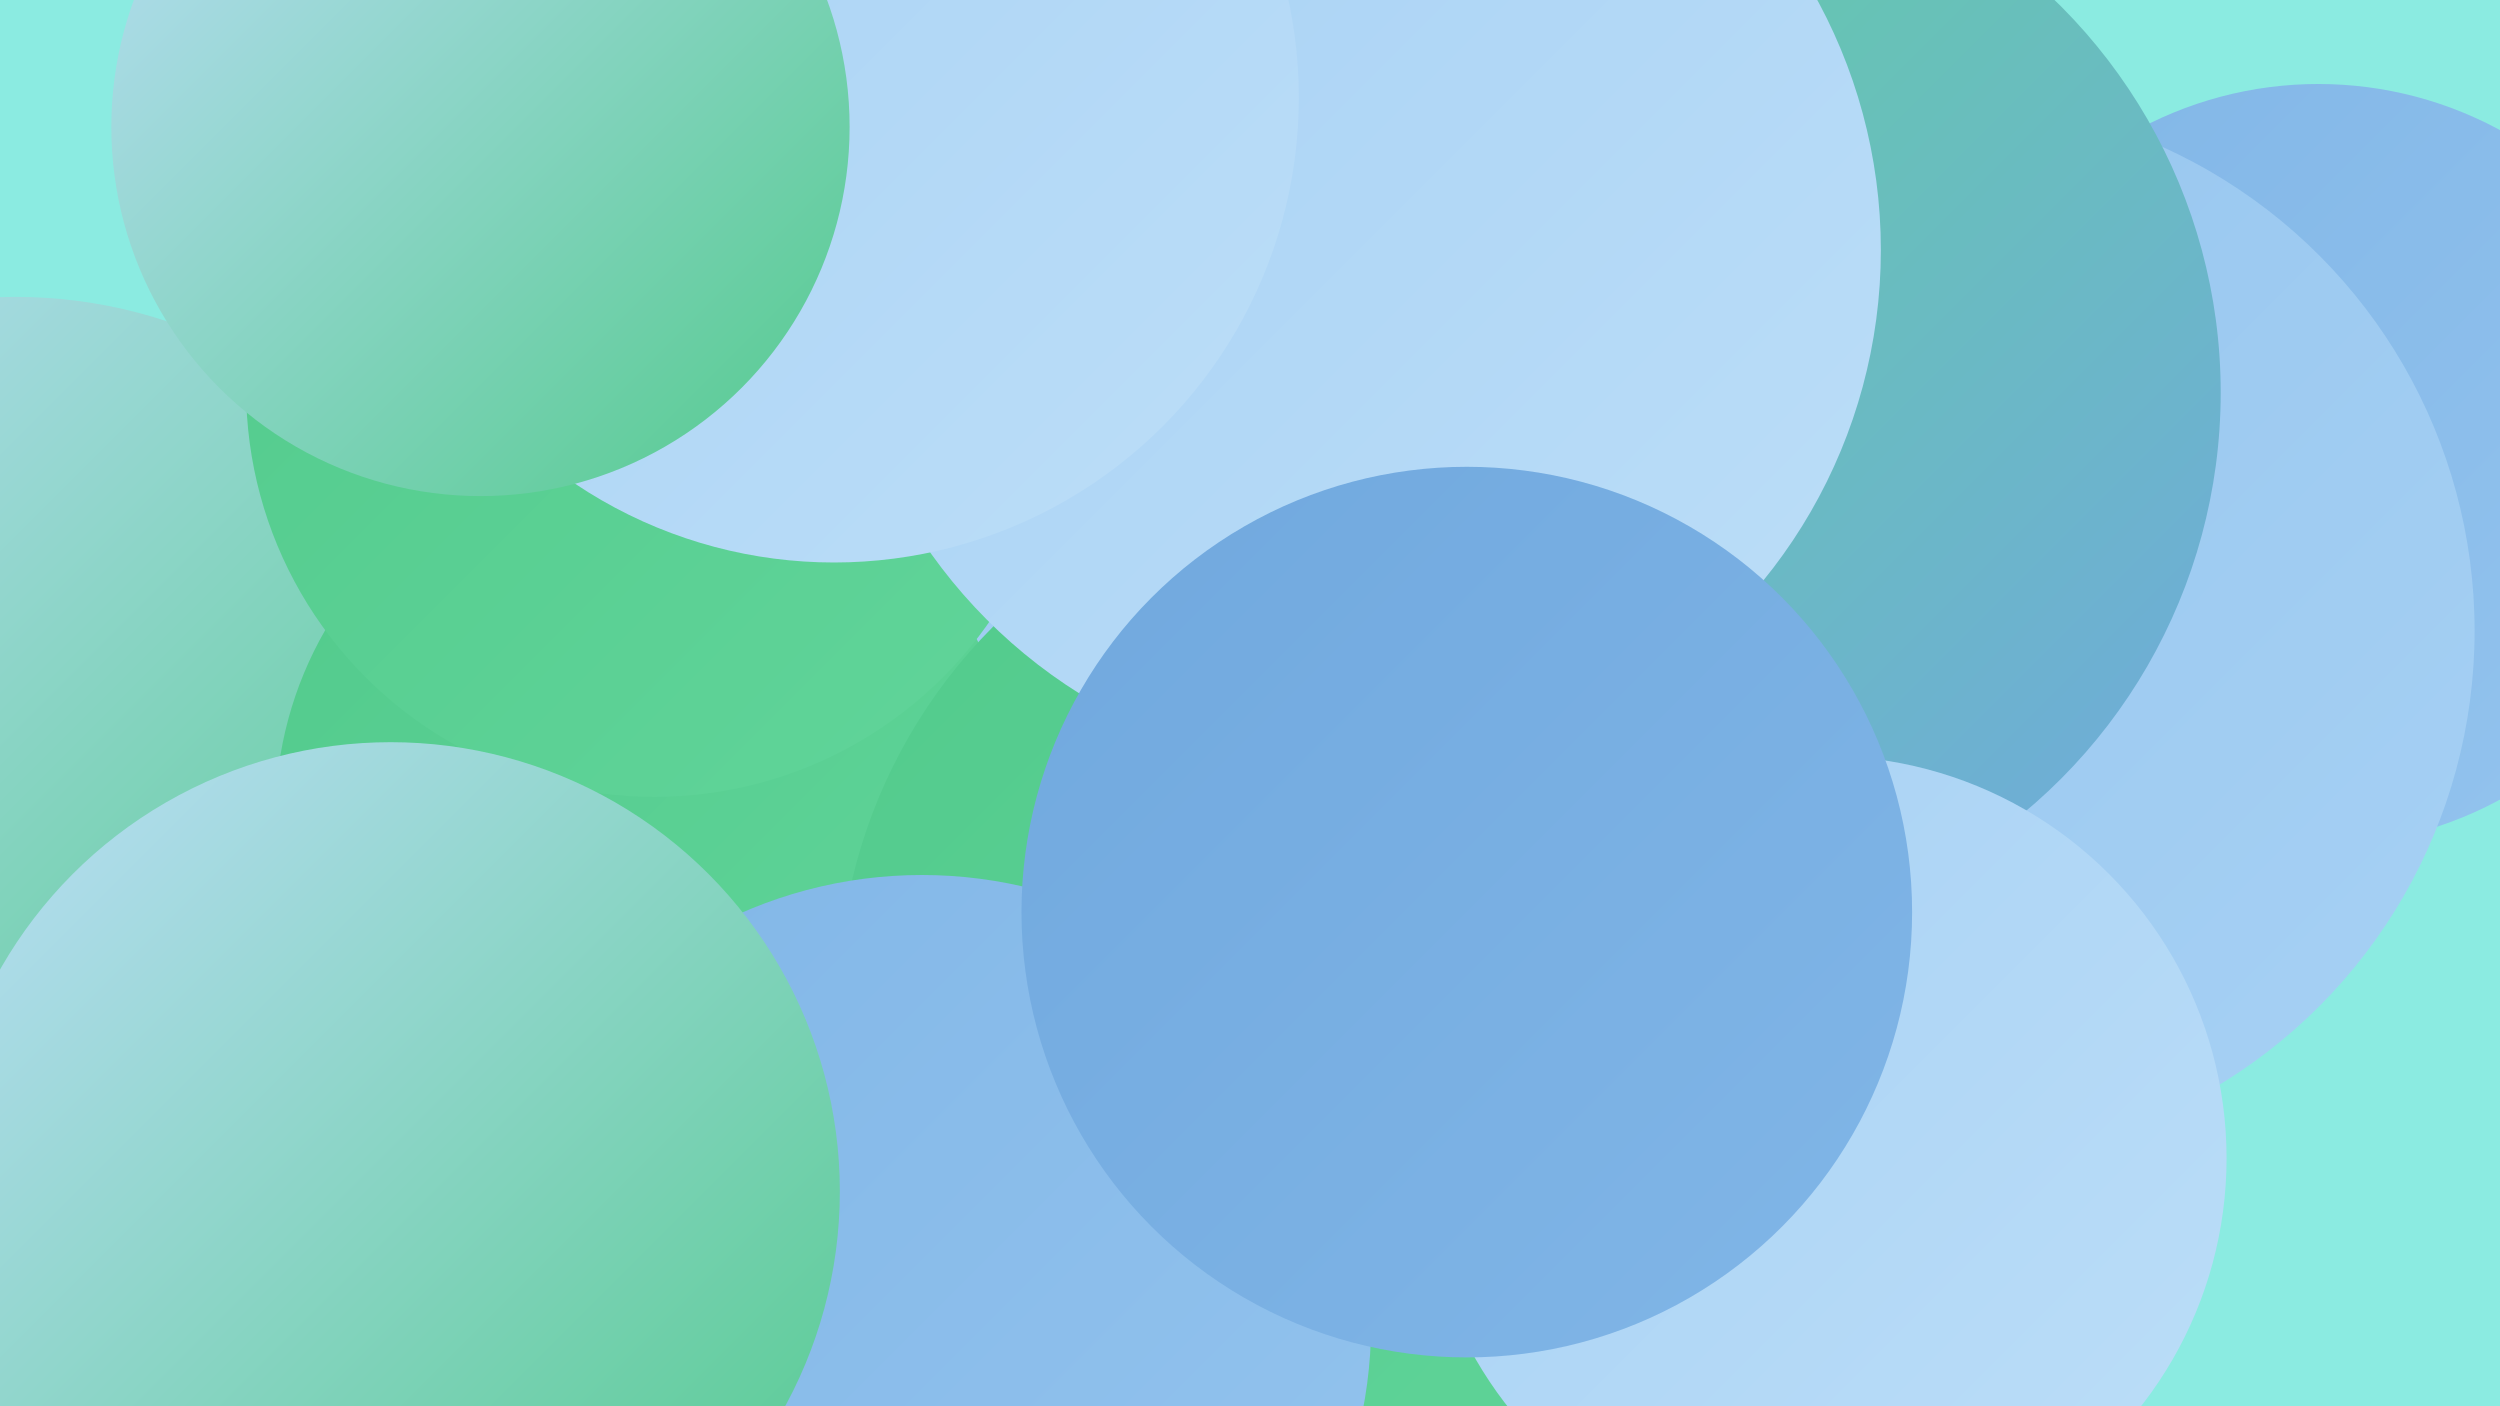
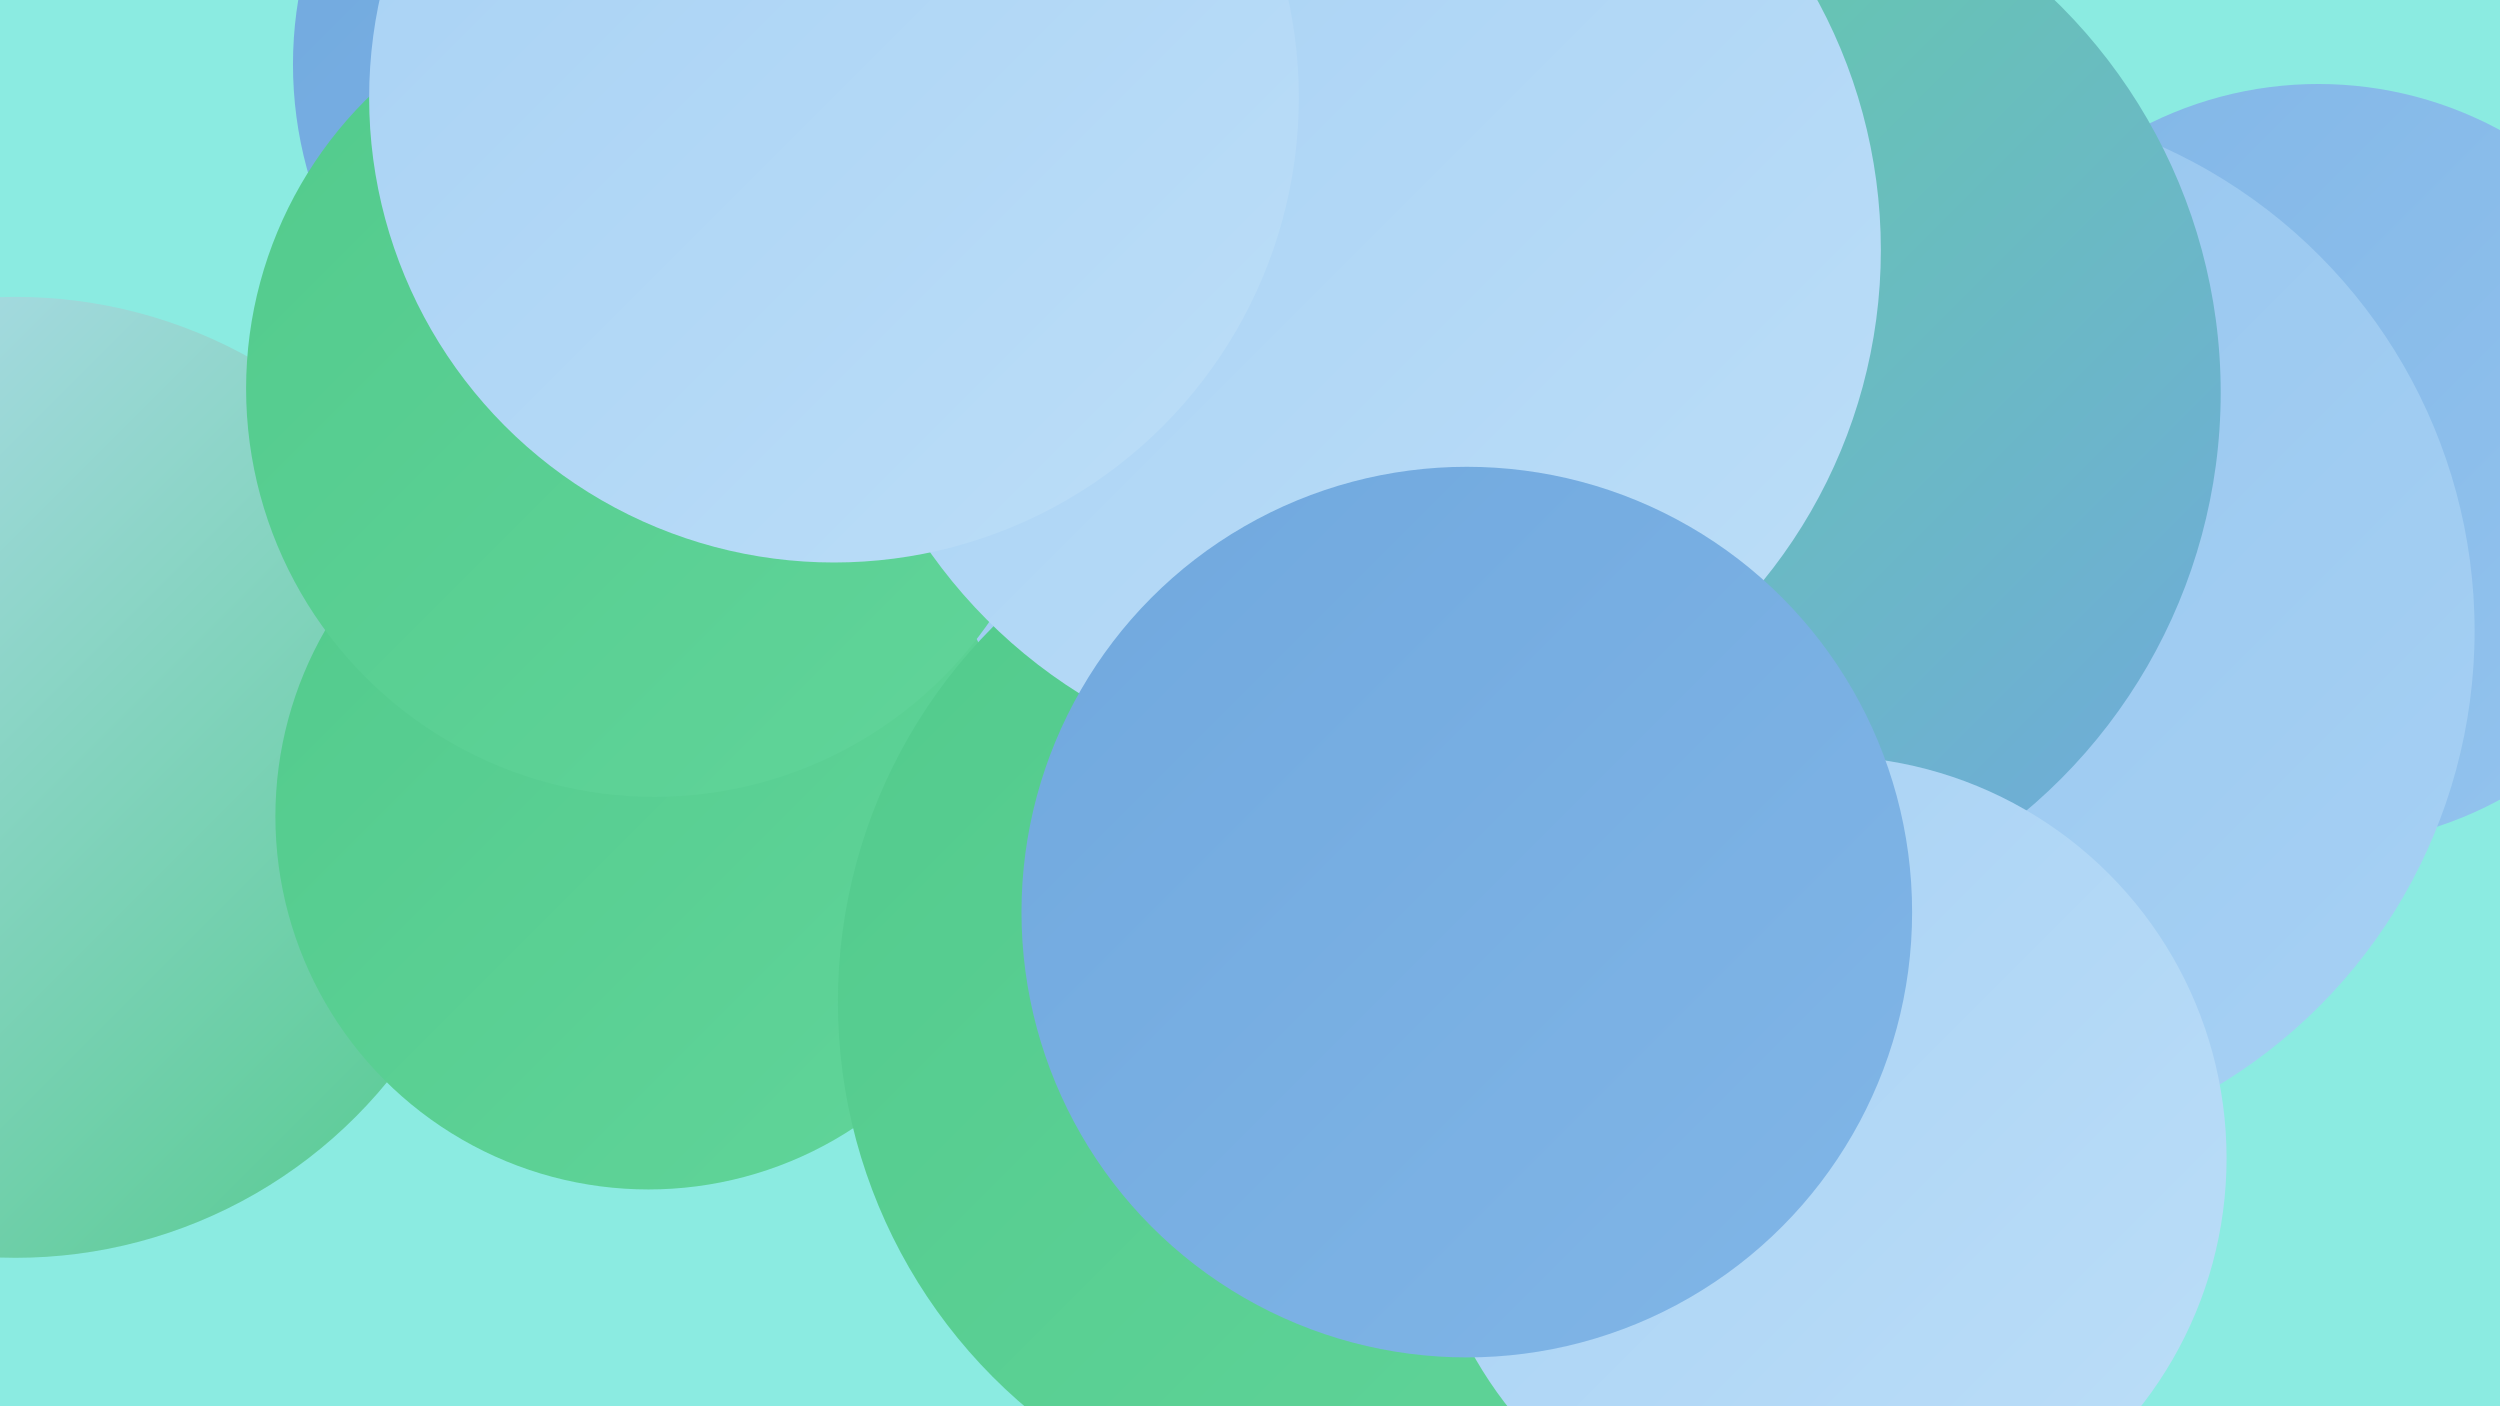
<svg xmlns="http://www.w3.org/2000/svg" width="1280" height="720">
  <defs>
    <linearGradient id="grad0" x1="0%" y1="0%" x2="100%" y2="100%">
      <stop offset="0%" style="stop-color:#52ca8c;stop-opacity:1" />
      <stop offset="100%" style="stop-color:#61d59a;stop-opacity:1" />
    </linearGradient>
    <linearGradient id="grad1" x1="0%" y1="0%" x2="100%" y2="100%">
      <stop offset="0%" style="stop-color:#61d59a;stop-opacity:1" />
      <stop offset="100%" style="stop-color:#70a8de;stop-opacity:1" />
    </linearGradient>
    <linearGradient id="grad2" x1="0%" y1="0%" x2="100%" y2="100%">
      <stop offset="0%" style="stop-color:#70a8de;stop-opacity:1" />
      <stop offset="100%" style="stop-color:#81b6e7;stop-opacity:1" />
    </linearGradient>
    <linearGradient id="grad3" x1="0%" y1="0%" x2="100%" y2="100%">
      <stop offset="0%" style="stop-color:#81b6e7;stop-opacity:1" />
      <stop offset="100%" style="stop-color:#94c4ee;stop-opacity:1" />
    </linearGradient>
    <linearGradient id="grad4" x1="0%" y1="0%" x2="100%" y2="100%">
      <stop offset="0%" style="stop-color:#94c4ee;stop-opacity:1" />
      <stop offset="100%" style="stop-color:#a7d1f4;stop-opacity:1" />
    </linearGradient>
    <linearGradient id="grad5" x1="0%" y1="0%" x2="100%" y2="100%">
      <stop offset="0%" style="stop-color:#a7d1f4;stop-opacity:1" />
      <stop offset="100%" style="stop-color:#bcdef8;stop-opacity:1" />
    </linearGradient>
    <linearGradient id="grad6" x1="0%" y1="0%" x2="100%" y2="100%">
      <stop offset="0%" style="stop-color:#bcdef8;stop-opacity:1" />
      <stop offset="100%" style="stop-color:#52ca8c;stop-opacity:1" />
    </linearGradient>
  </defs>
  <rect width="1280" height="720" fill="#8bebe1" />
  <circle cx="820" cy="465" r="261" fill="url(#grad5)" />
  <circle cx="1029" cy="249" r="192" fill="url(#grad4)" />
  <circle cx="424" cy="162" r="247" fill="url(#grad4)" />
  <circle cx="1187" cy="238" r="195" fill="url(#grad3)" />
-   <circle cx="551" cy="131" r="208" fill="url(#grad4)" />
  <circle cx="8" cy="398" r="246" fill="url(#grad6)" />
  <circle cx="353" cy="33" r="203" fill="url(#grad2)" />
  <circle cx="995" cy="323" r="272" fill="url(#grad4)" />
  <circle cx="474" cy="28" r="268" fill="url(#grad3)" />
  <circle cx="332" cy="418" r="191" fill="url(#grad0)" />
  <circle cx="701" cy="513" r="272" fill="url(#grad0)" />
  <circle cx="857" cy="201" r="280" fill="url(#grad1)" />
-   <circle cx="472" cy="678" r="230" fill="url(#grad3)" />
  <circle cx="335" cy="199" r="209" fill="url(#grad0)" />
  <circle cx="934" cy="593" r="206" fill="url(#grad5)" />
  <circle cx="695" cy="128" r="268" fill="url(#grad5)" />
  <circle cx="427" cy="50" r="238" fill="url(#grad5)" />
-   <circle cx="200" cy="610" r="230" fill="url(#grad6)" />
-   <circle cx="246" cy="65" r="189" fill="url(#grad6)" />
  <circle cx="751" cy="467" r="228" fill="url(#grad2)" />
</svg>